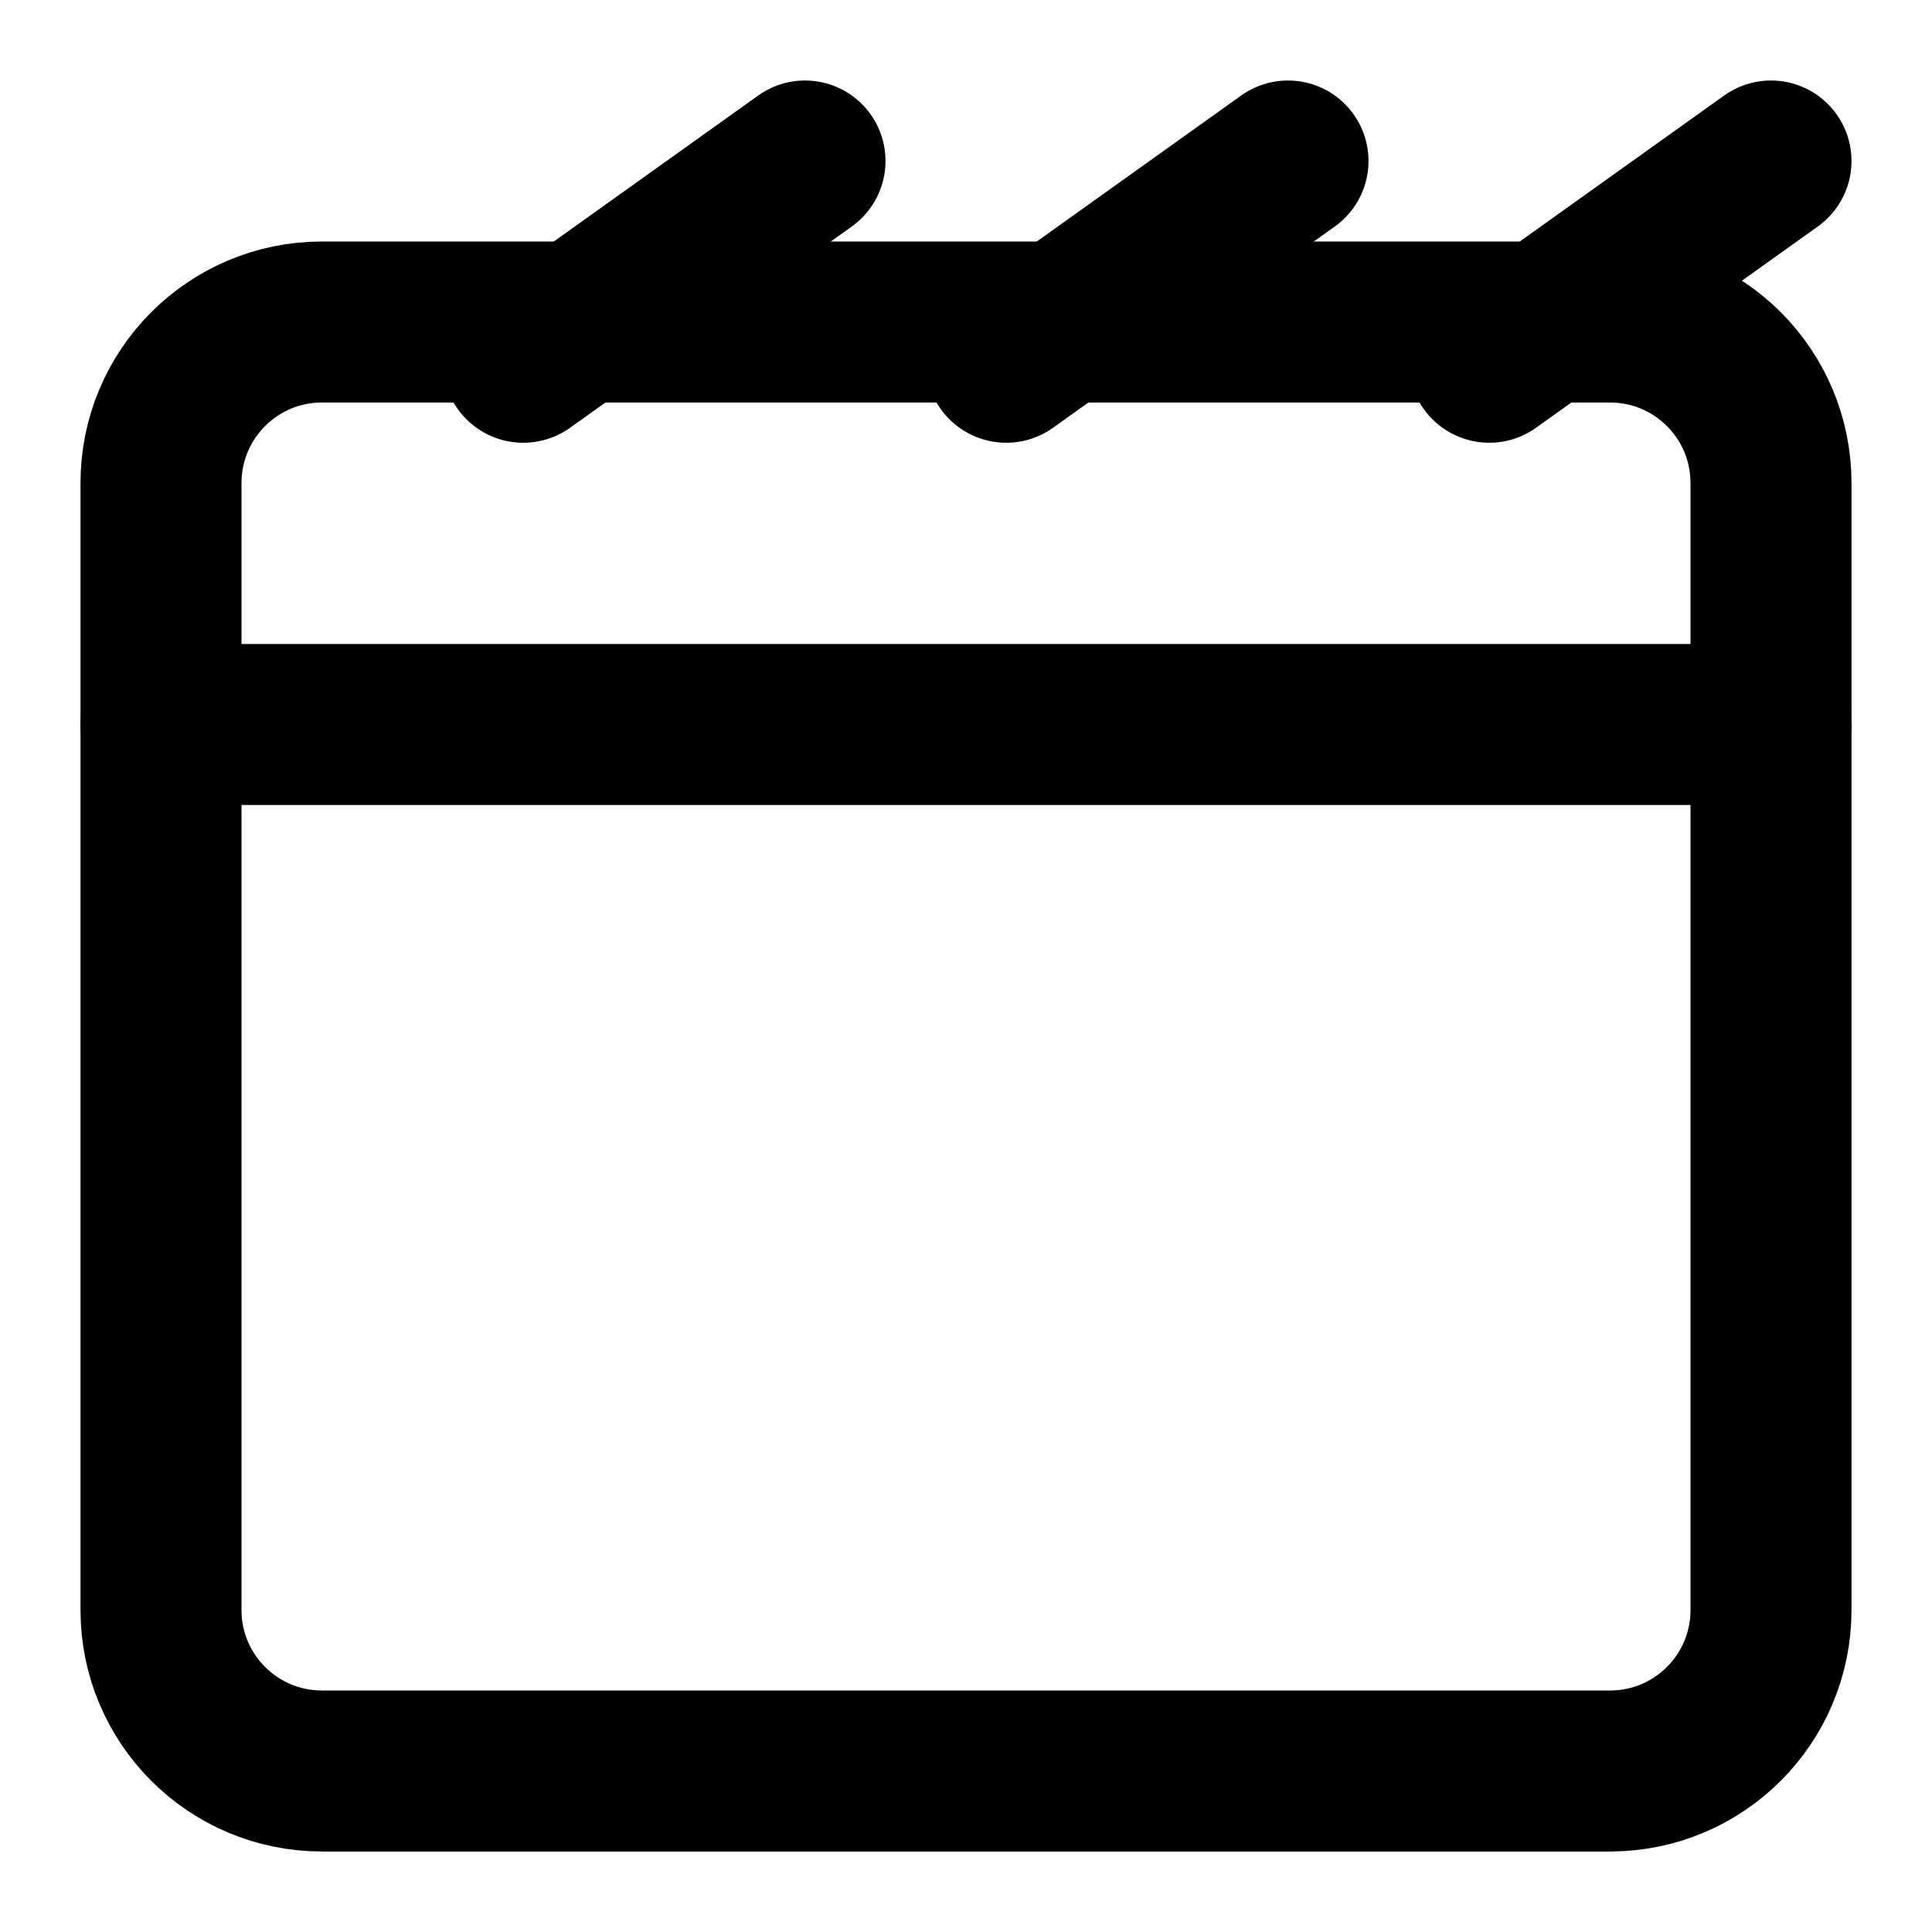
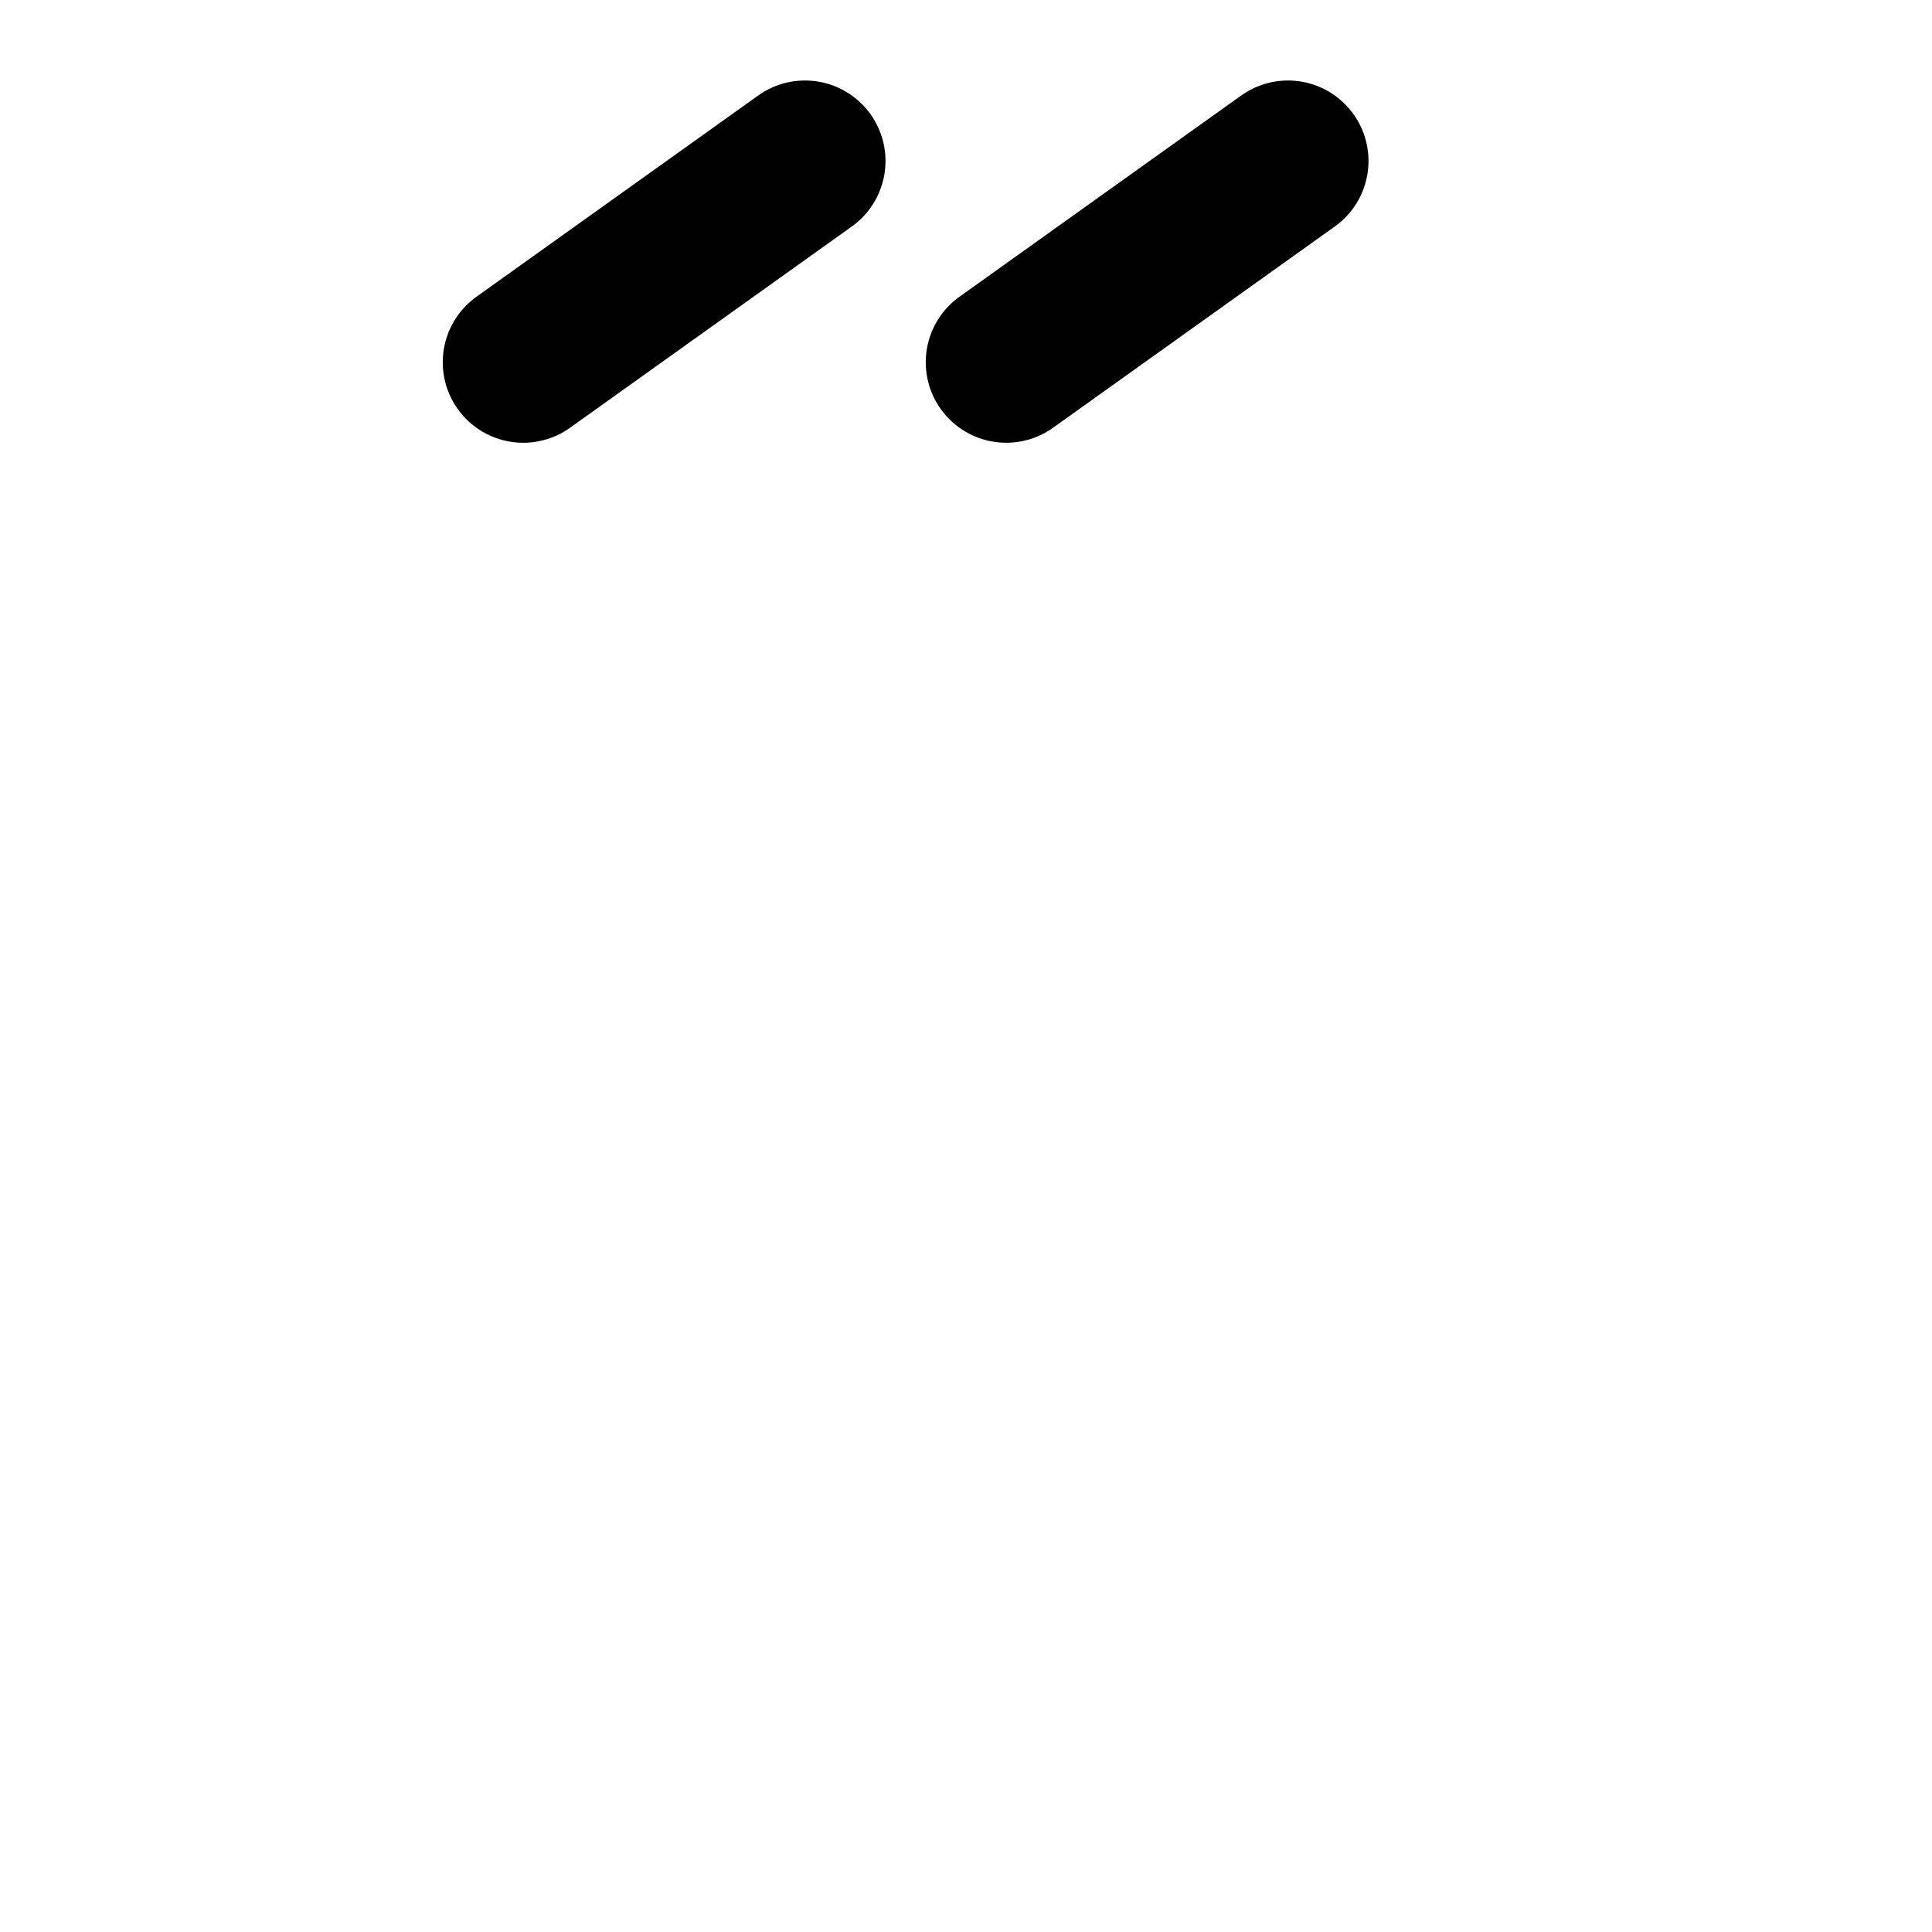
<svg xmlns="http://www.w3.org/2000/svg" width="48px" height="48px" viewBox="0 0 24 24" fill="none">
-   <path d="M20 4H4C2.895 4 2 4.895 2 6V20C2 21.105 2.895 22 4 22H20C21.105 22 22 21.105 22 20V6C22 4.895 21.105 4 20 4Z" stroke="black" stroke-width="2" stroke-linecap="round" stroke-linejoin="round" />
  <path d="M6.5 4.5L10 2" stroke="black" stroke-width="2" stroke-linecap="round" stroke-linejoin="round" />
  <path d="M12.5 4.5L16 2" stroke="black" stroke-width="2" stroke-linecap="round" stroke-linejoin="round" />
-   <path d="M18.5 4.5L22 2" stroke="black" stroke-width="2" stroke-linecap="round" stroke-linejoin="round" />
-   <path d="M2 9H22" stroke="black" stroke-width="2" stroke-linecap="round" stroke-linejoin="round" />
</svg>